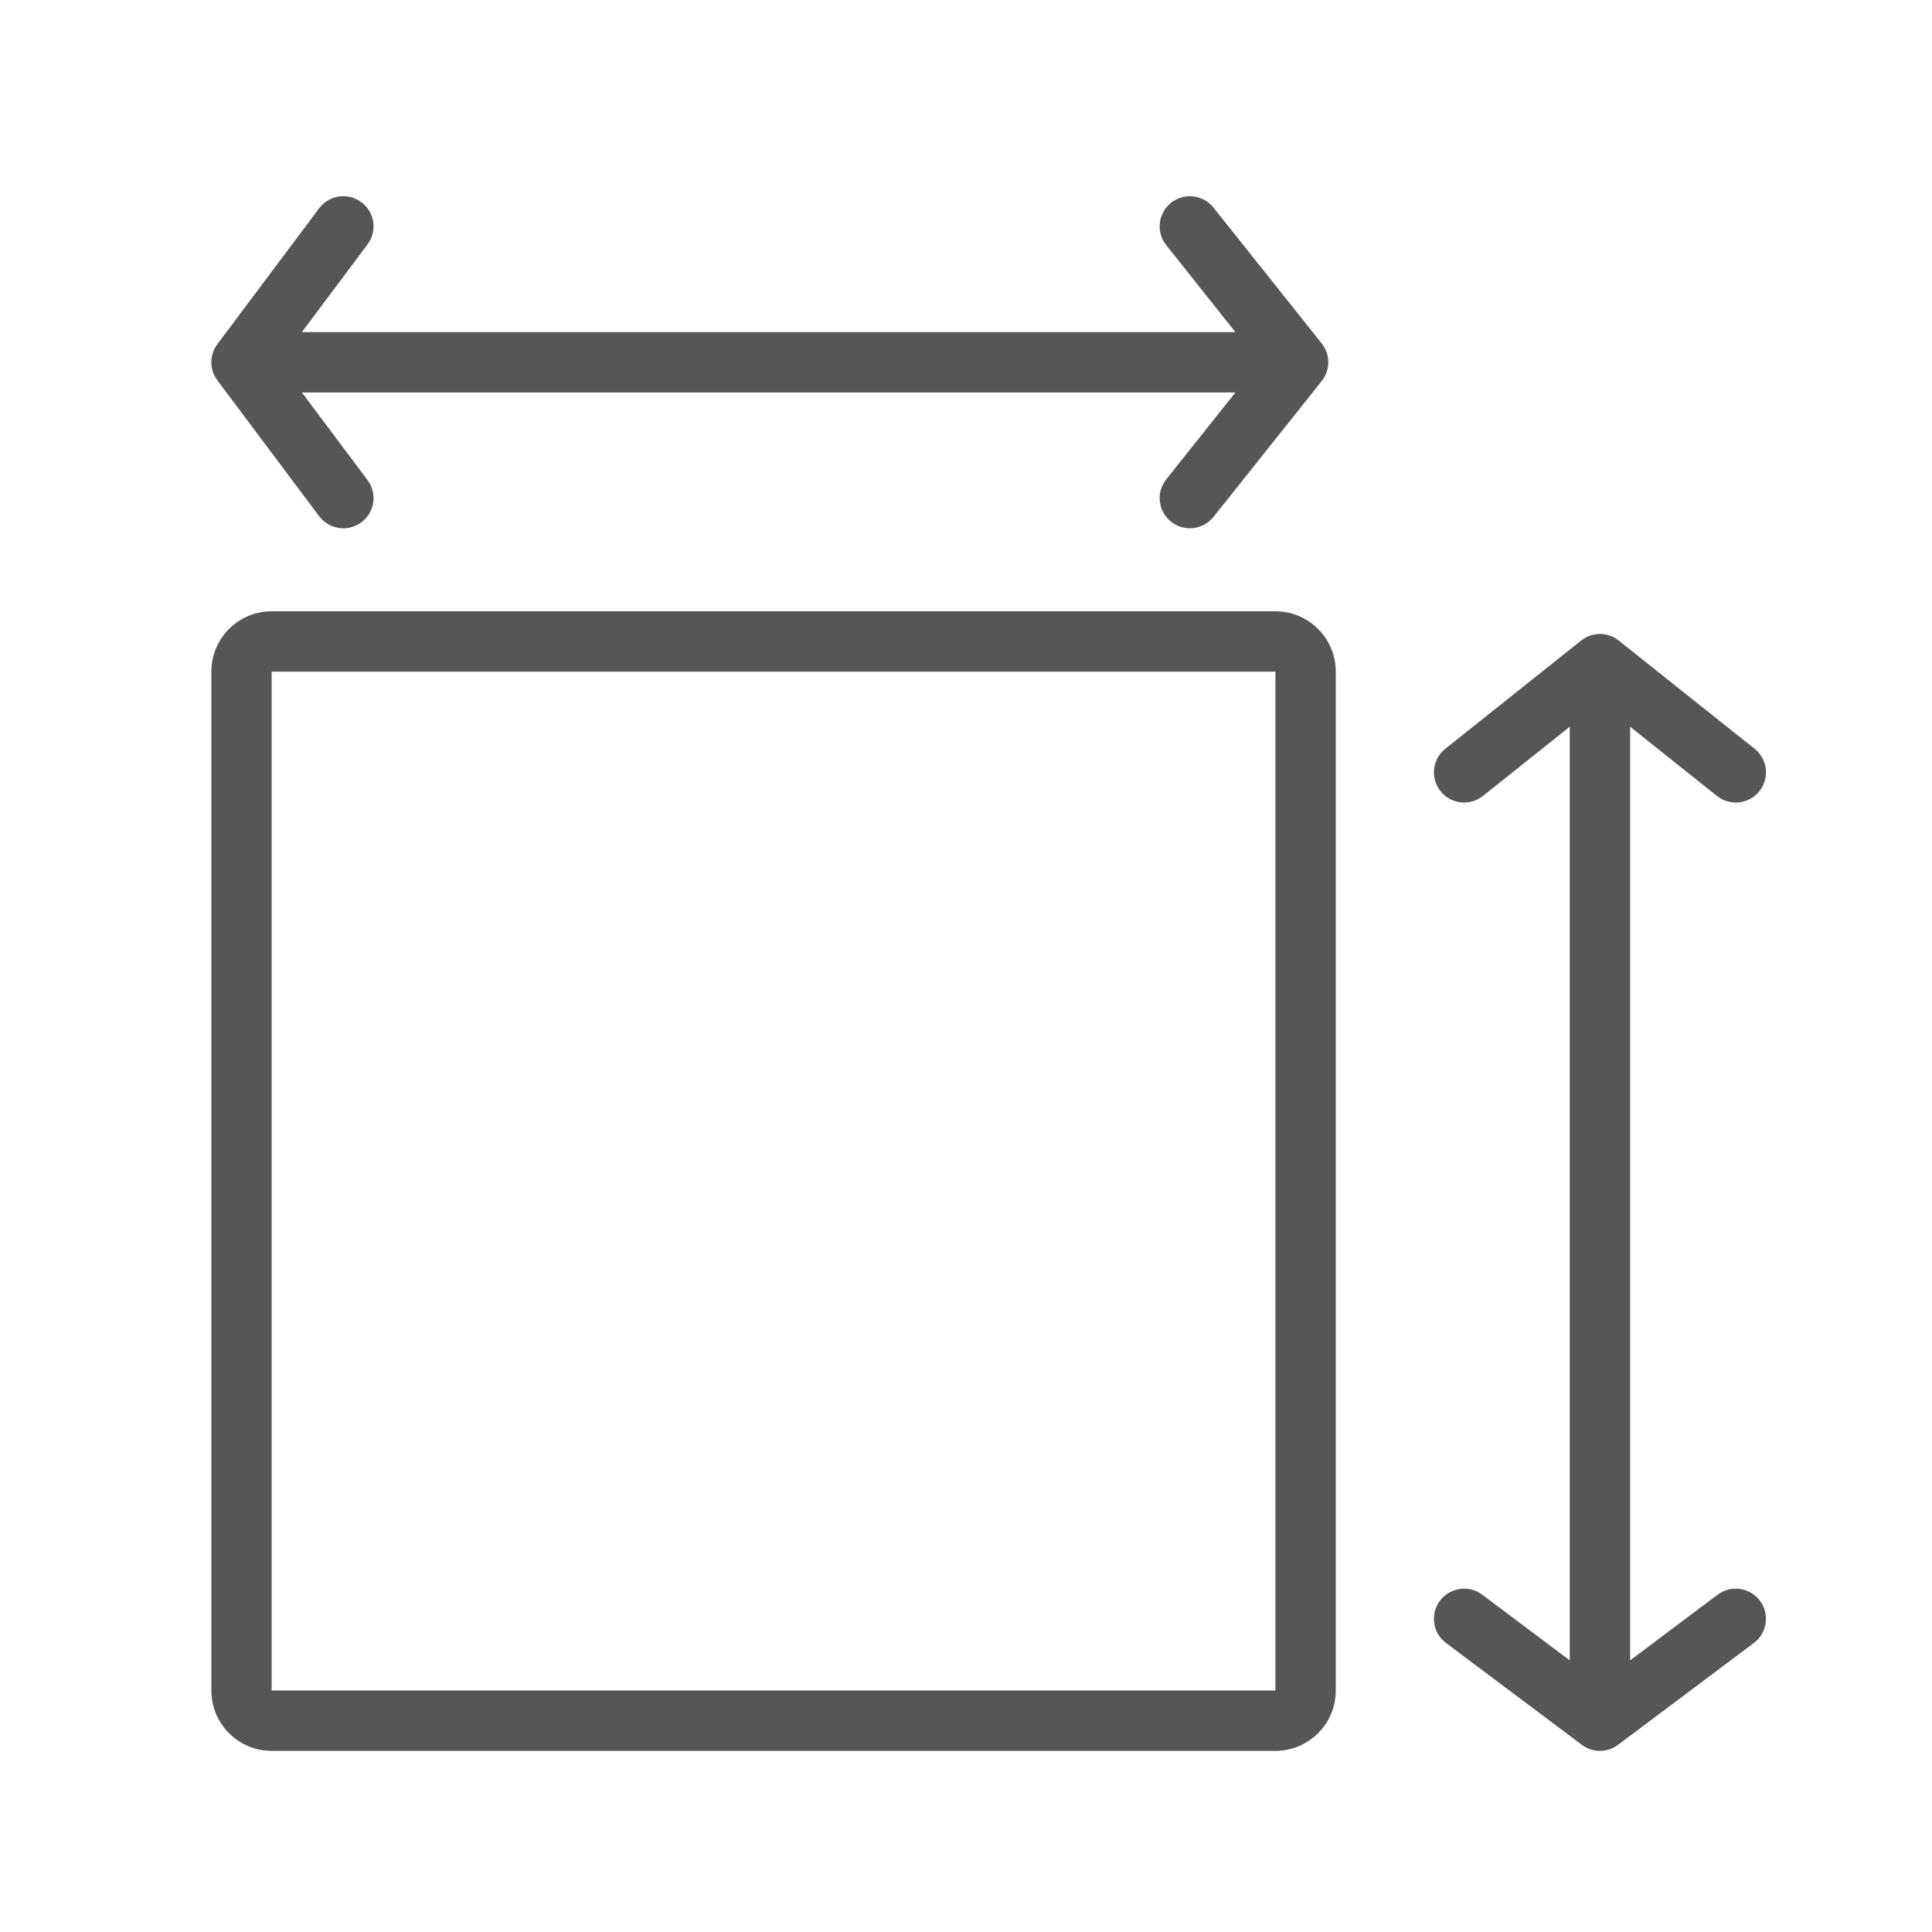
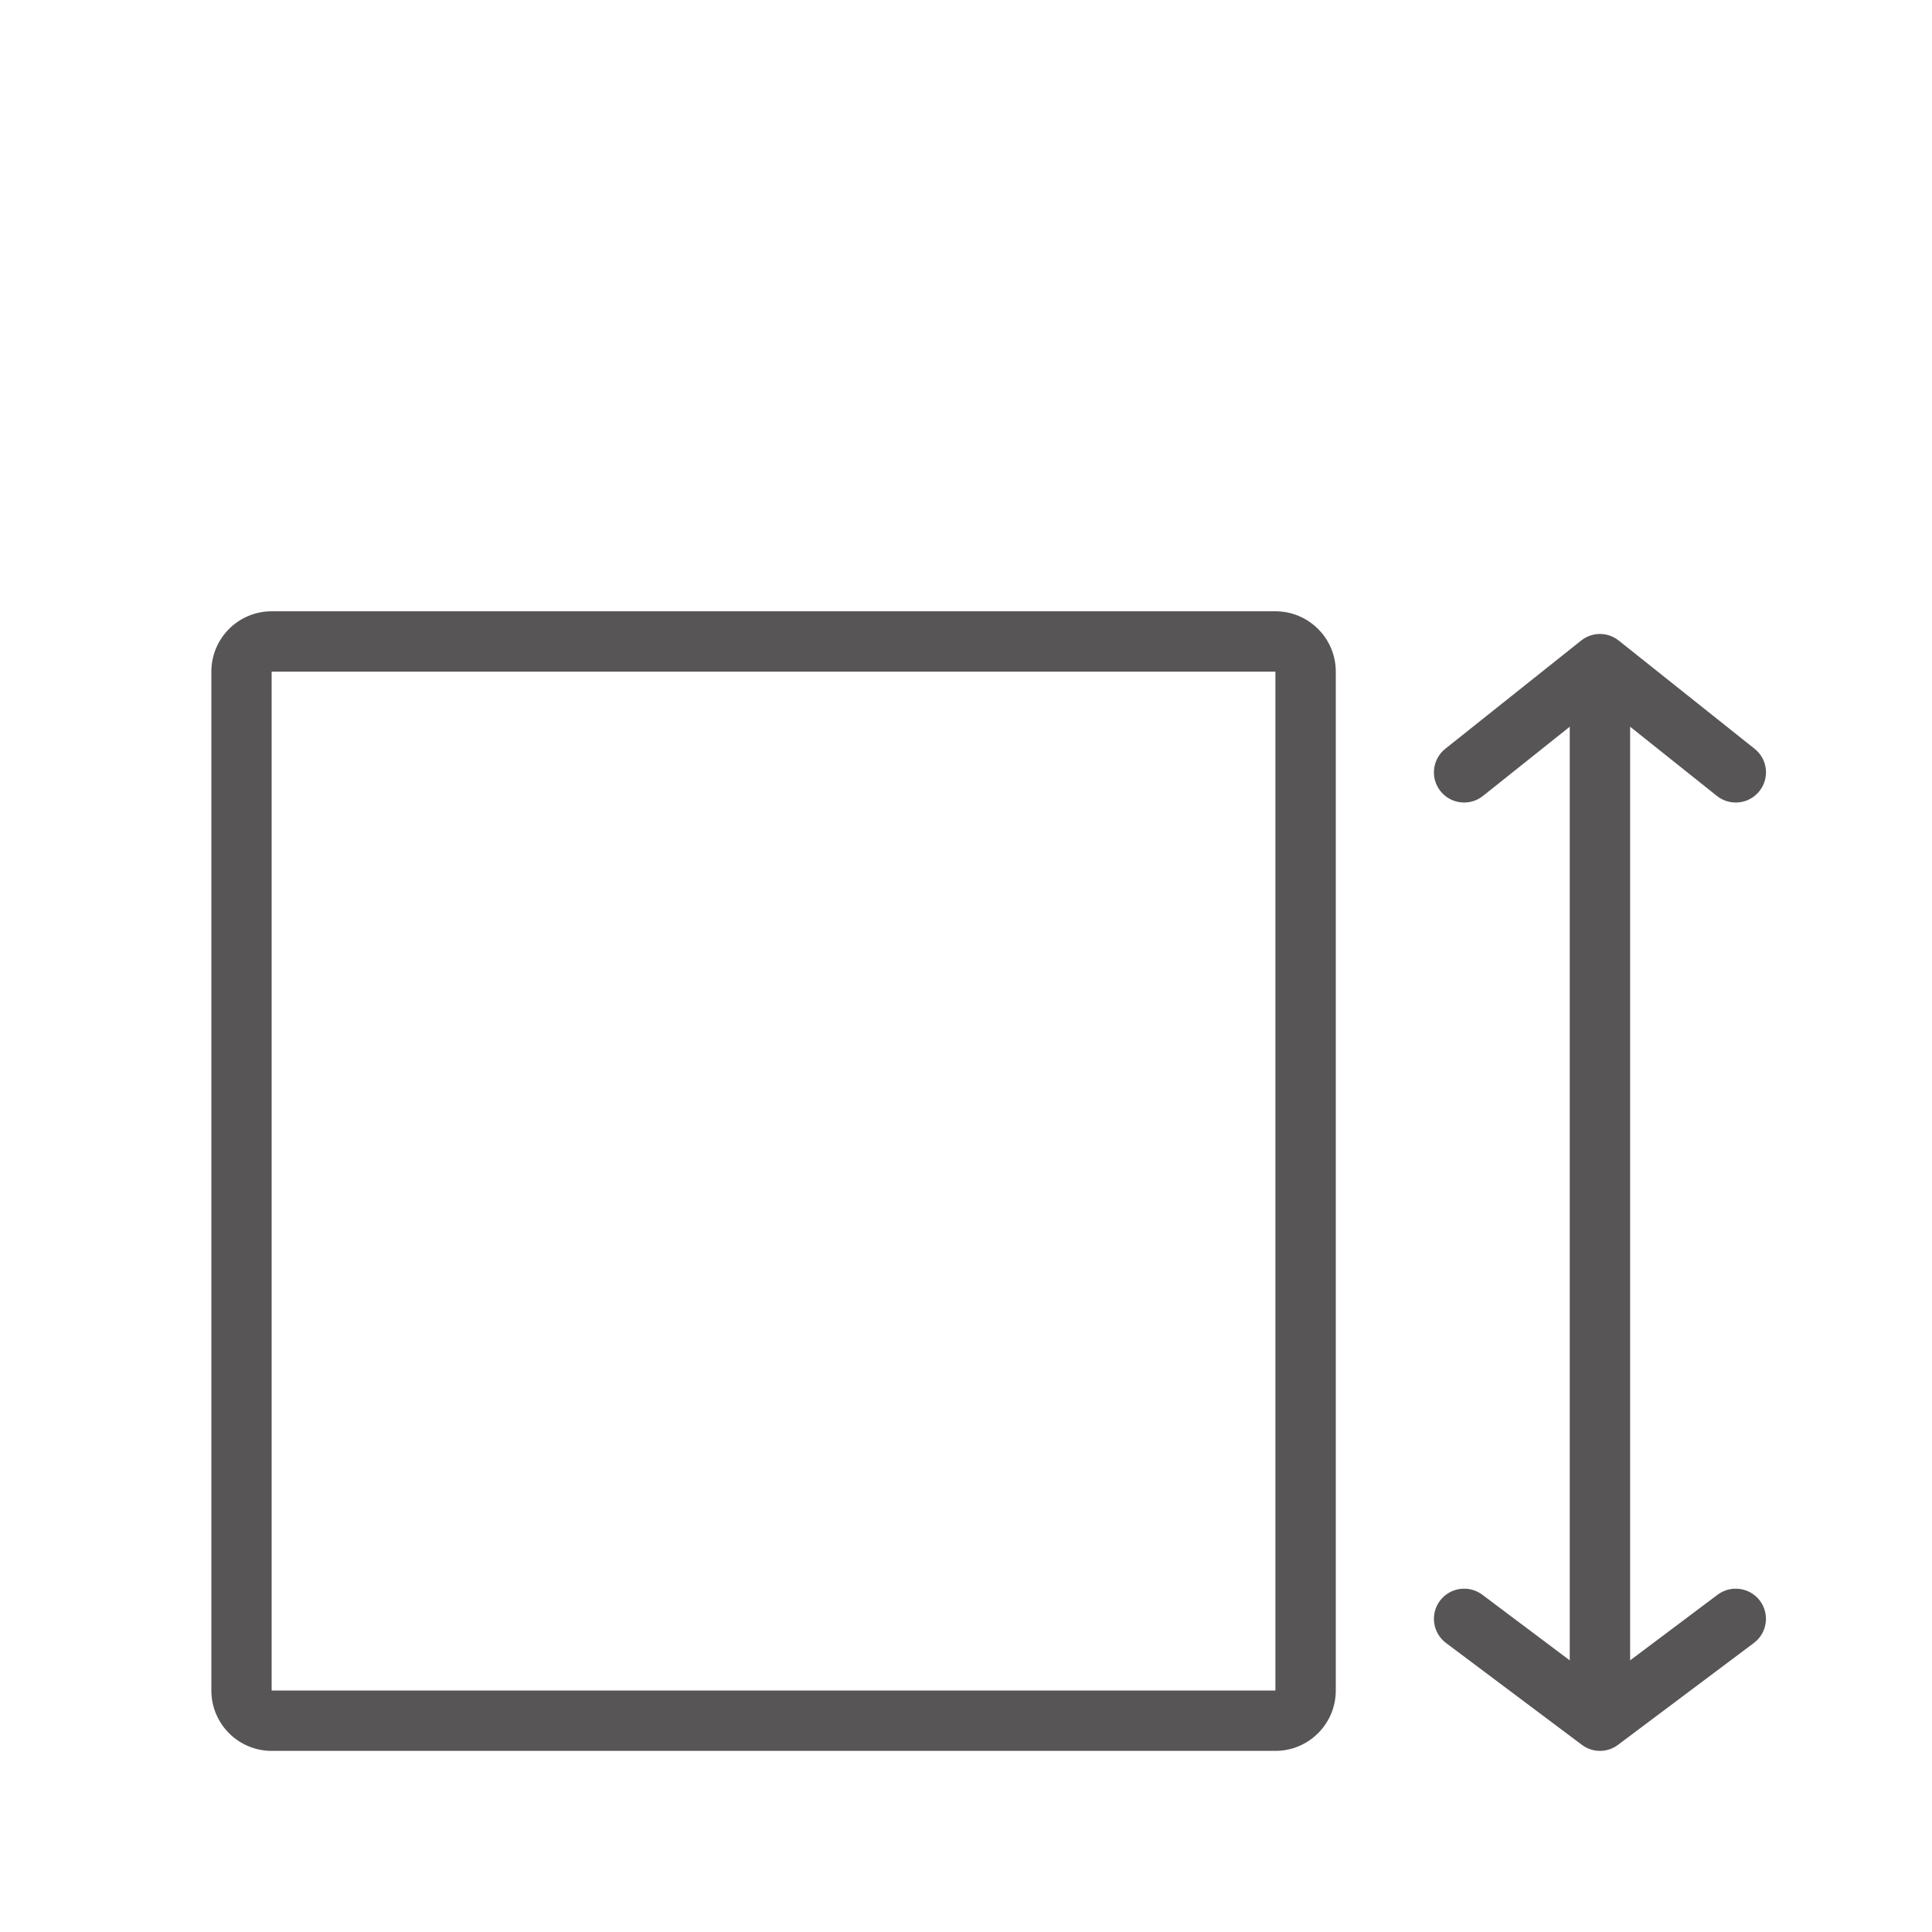
<svg xmlns="http://www.w3.org/2000/svg" width="20" height="20" viewBox="0 0 20 20" fill="none">
-   <path d="M3.804 2.531C3.908 2.393 3.88 2.197 3.742 2.094C3.604 1.99 3.408 2.018 3.304 2.156L2.25 3.563C2.167 3.674 2.167 3.826 2.25 3.937L3.304 5.344C3.408 5.482 3.604 5.51 3.742 5.406C3.88 5.303 3.908 5.107 3.804 4.969L3.125 4.063H12.789L12.073 4.962C11.965 5.097 11.988 5.293 12.123 5.401C12.258 5.508 12.454 5.486 12.562 5.351L13.682 3.945C13.773 3.831 13.773 3.669 13.682 3.555L12.562 2.149C12.454 2.014 12.258 1.992 12.123 2.099C11.988 2.207 11.965 2.403 12.073 2.538L12.789 3.438H3.125L3.804 2.531Z" fill="#575555" />
  <path fill-rule="evenodd" clip-rule="evenodd" d="M2.188 6.953C2.188 6.608 2.467 6.328 2.812 6.328H13.203C13.548 6.328 13.828 6.608 13.828 6.953V17.5C13.828 17.845 13.548 18.125 13.203 18.125H2.812C2.467 18.125 2.188 17.845 2.188 17.5V6.953ZM13.203 6.953H2.812V17.5H13.203V6.953Z" fill="#575555" />
  <path d="M14.906 16.571C15.01 16.433 15.206 16.405 15.344 16.508L16.25 17.188V7.523L15.351 8.24C15.216 8.347 15.019 8.325 14.912 8.19C14.804 8.055 14.827 7.858 14.962 7.751L16.368 6.631C16.482 6.54 16.643 6.54 16.757 6.631L18.163 7.751C18.299 7.858 18.321 8.055 18.213 8.19C18.106 8.325 17.909 8.347 17.774 8.24L16.875 7.523V17.188L17.781 16.508C17.919 16.405 18.115 16.433 18.219 16.571C18.322 16.709 18.294 16.905 18.156 17.008L16.75 18.062C16.639 18.146 16.486 18.146 16.375 18.062L14.969 17.008C14.831 16.905 14.803 16.709 14.906 16.571Z" fill="#575555" />
</svg>